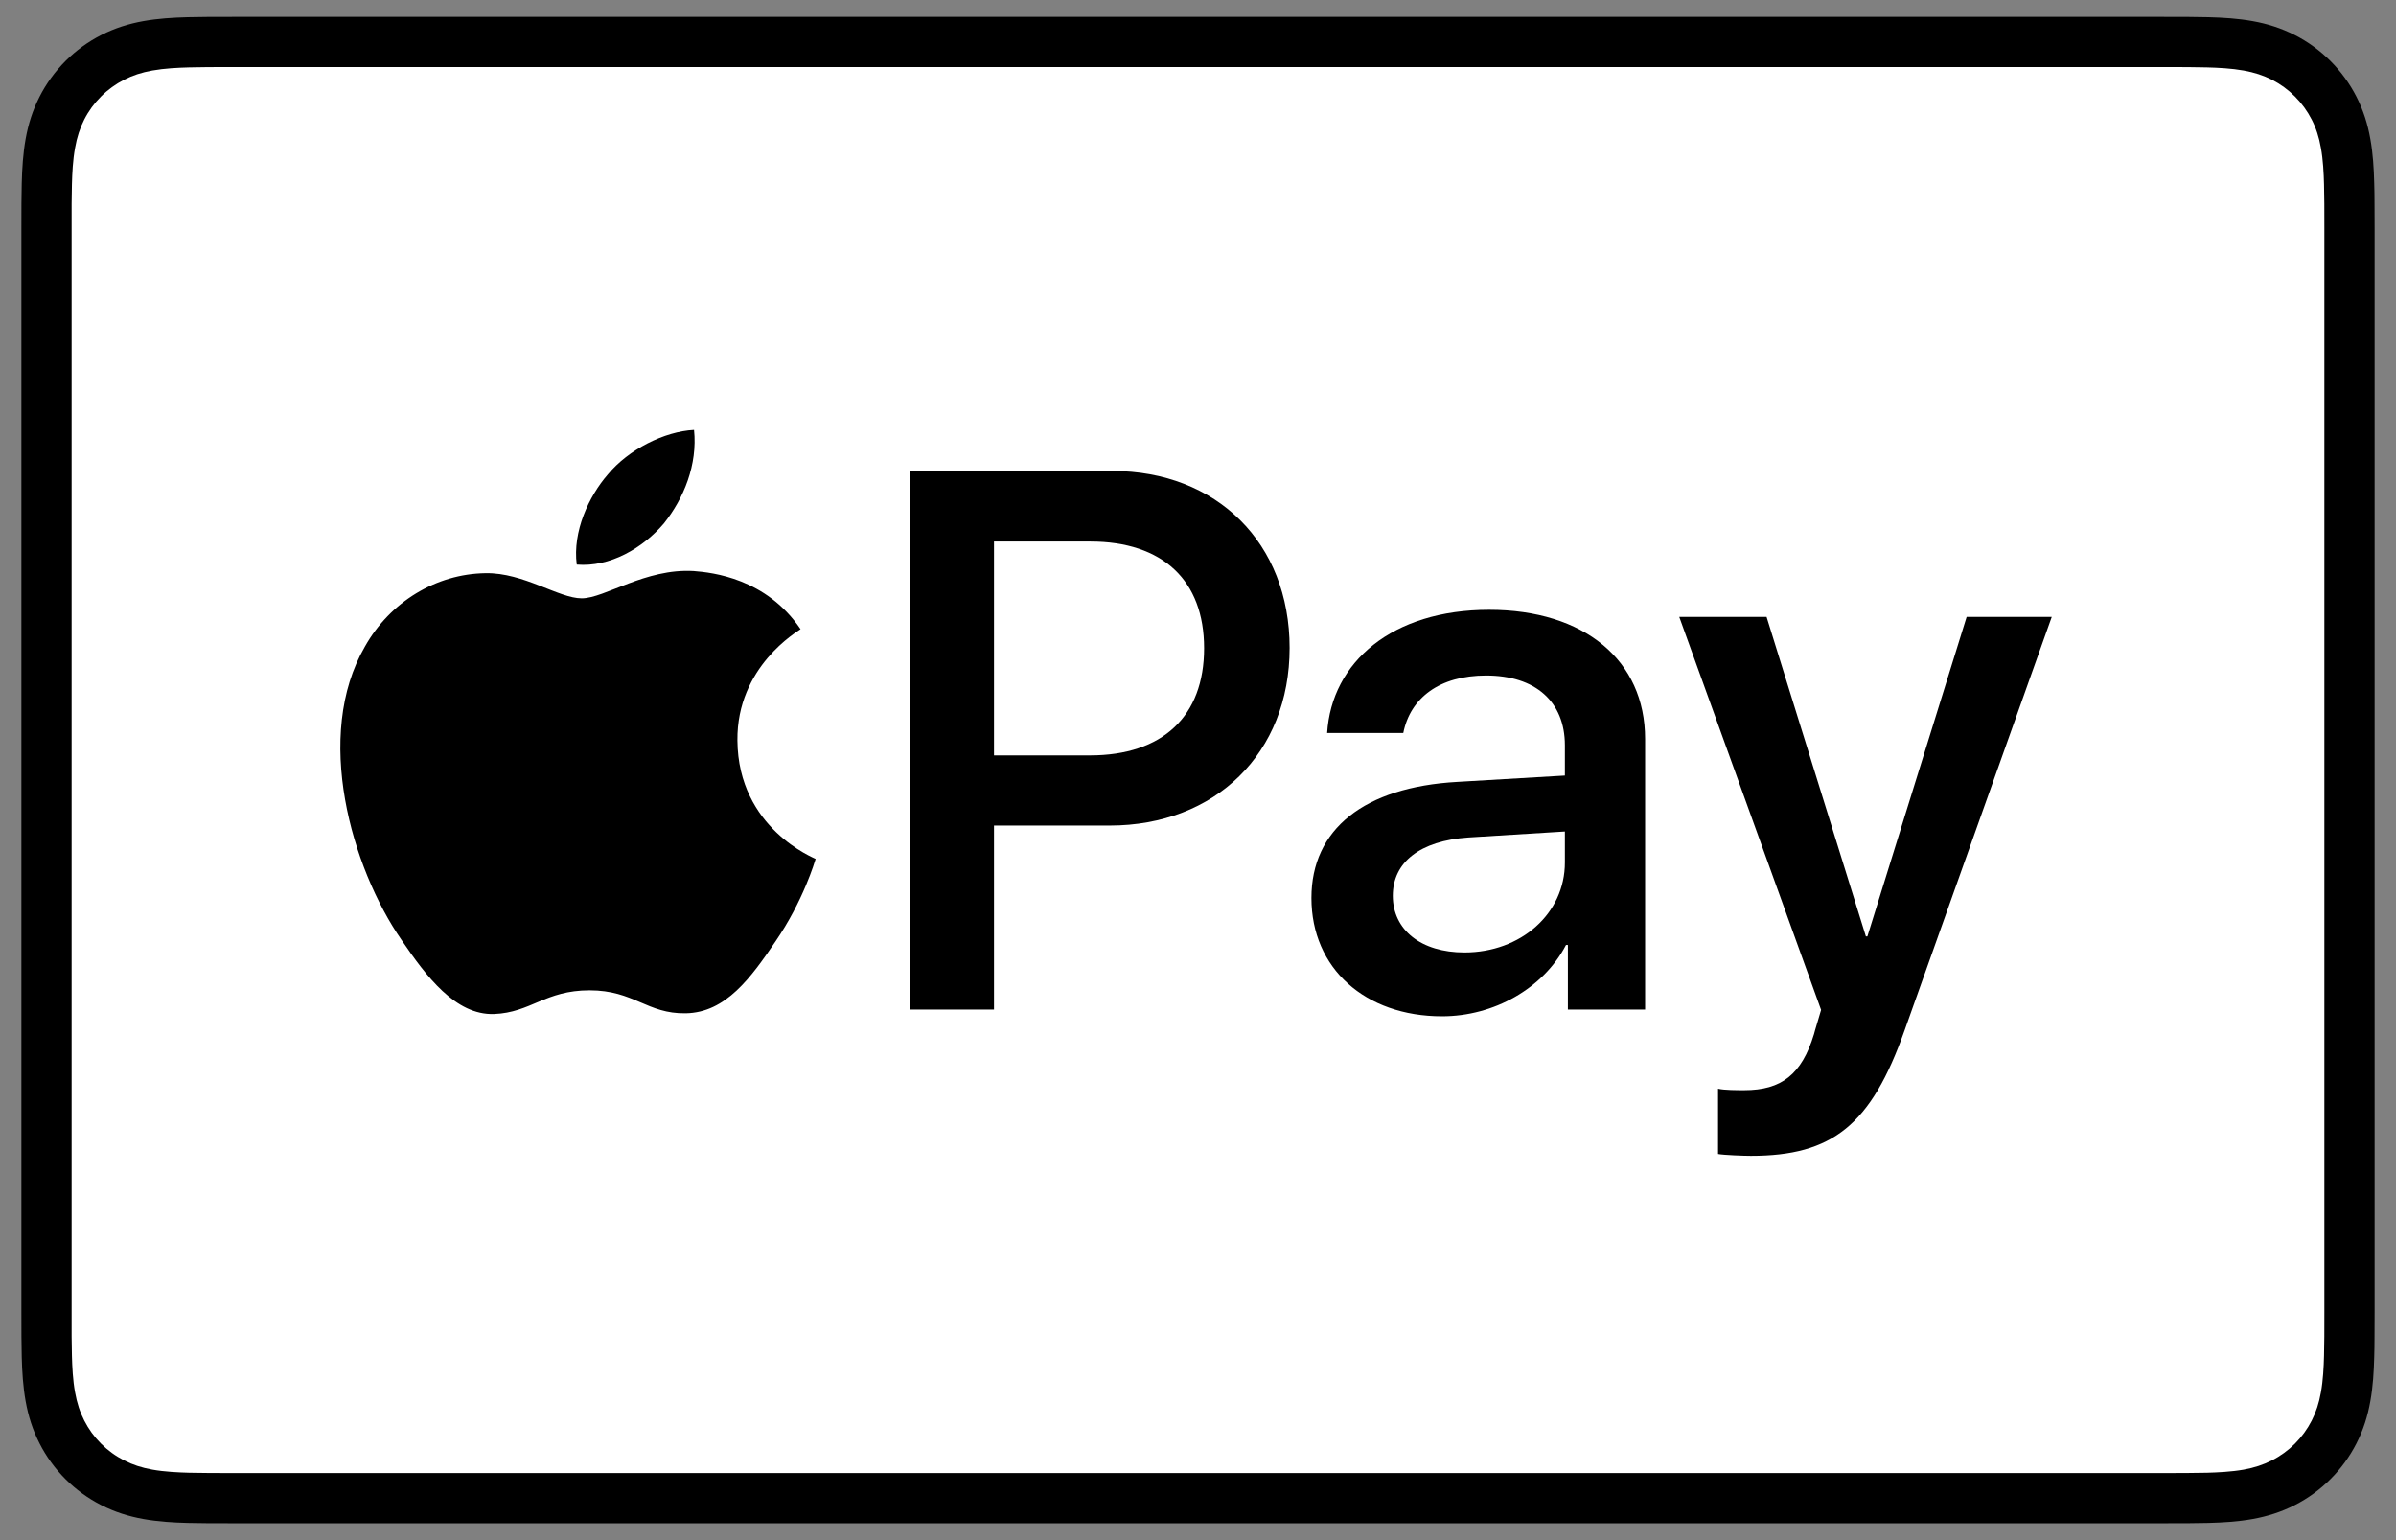
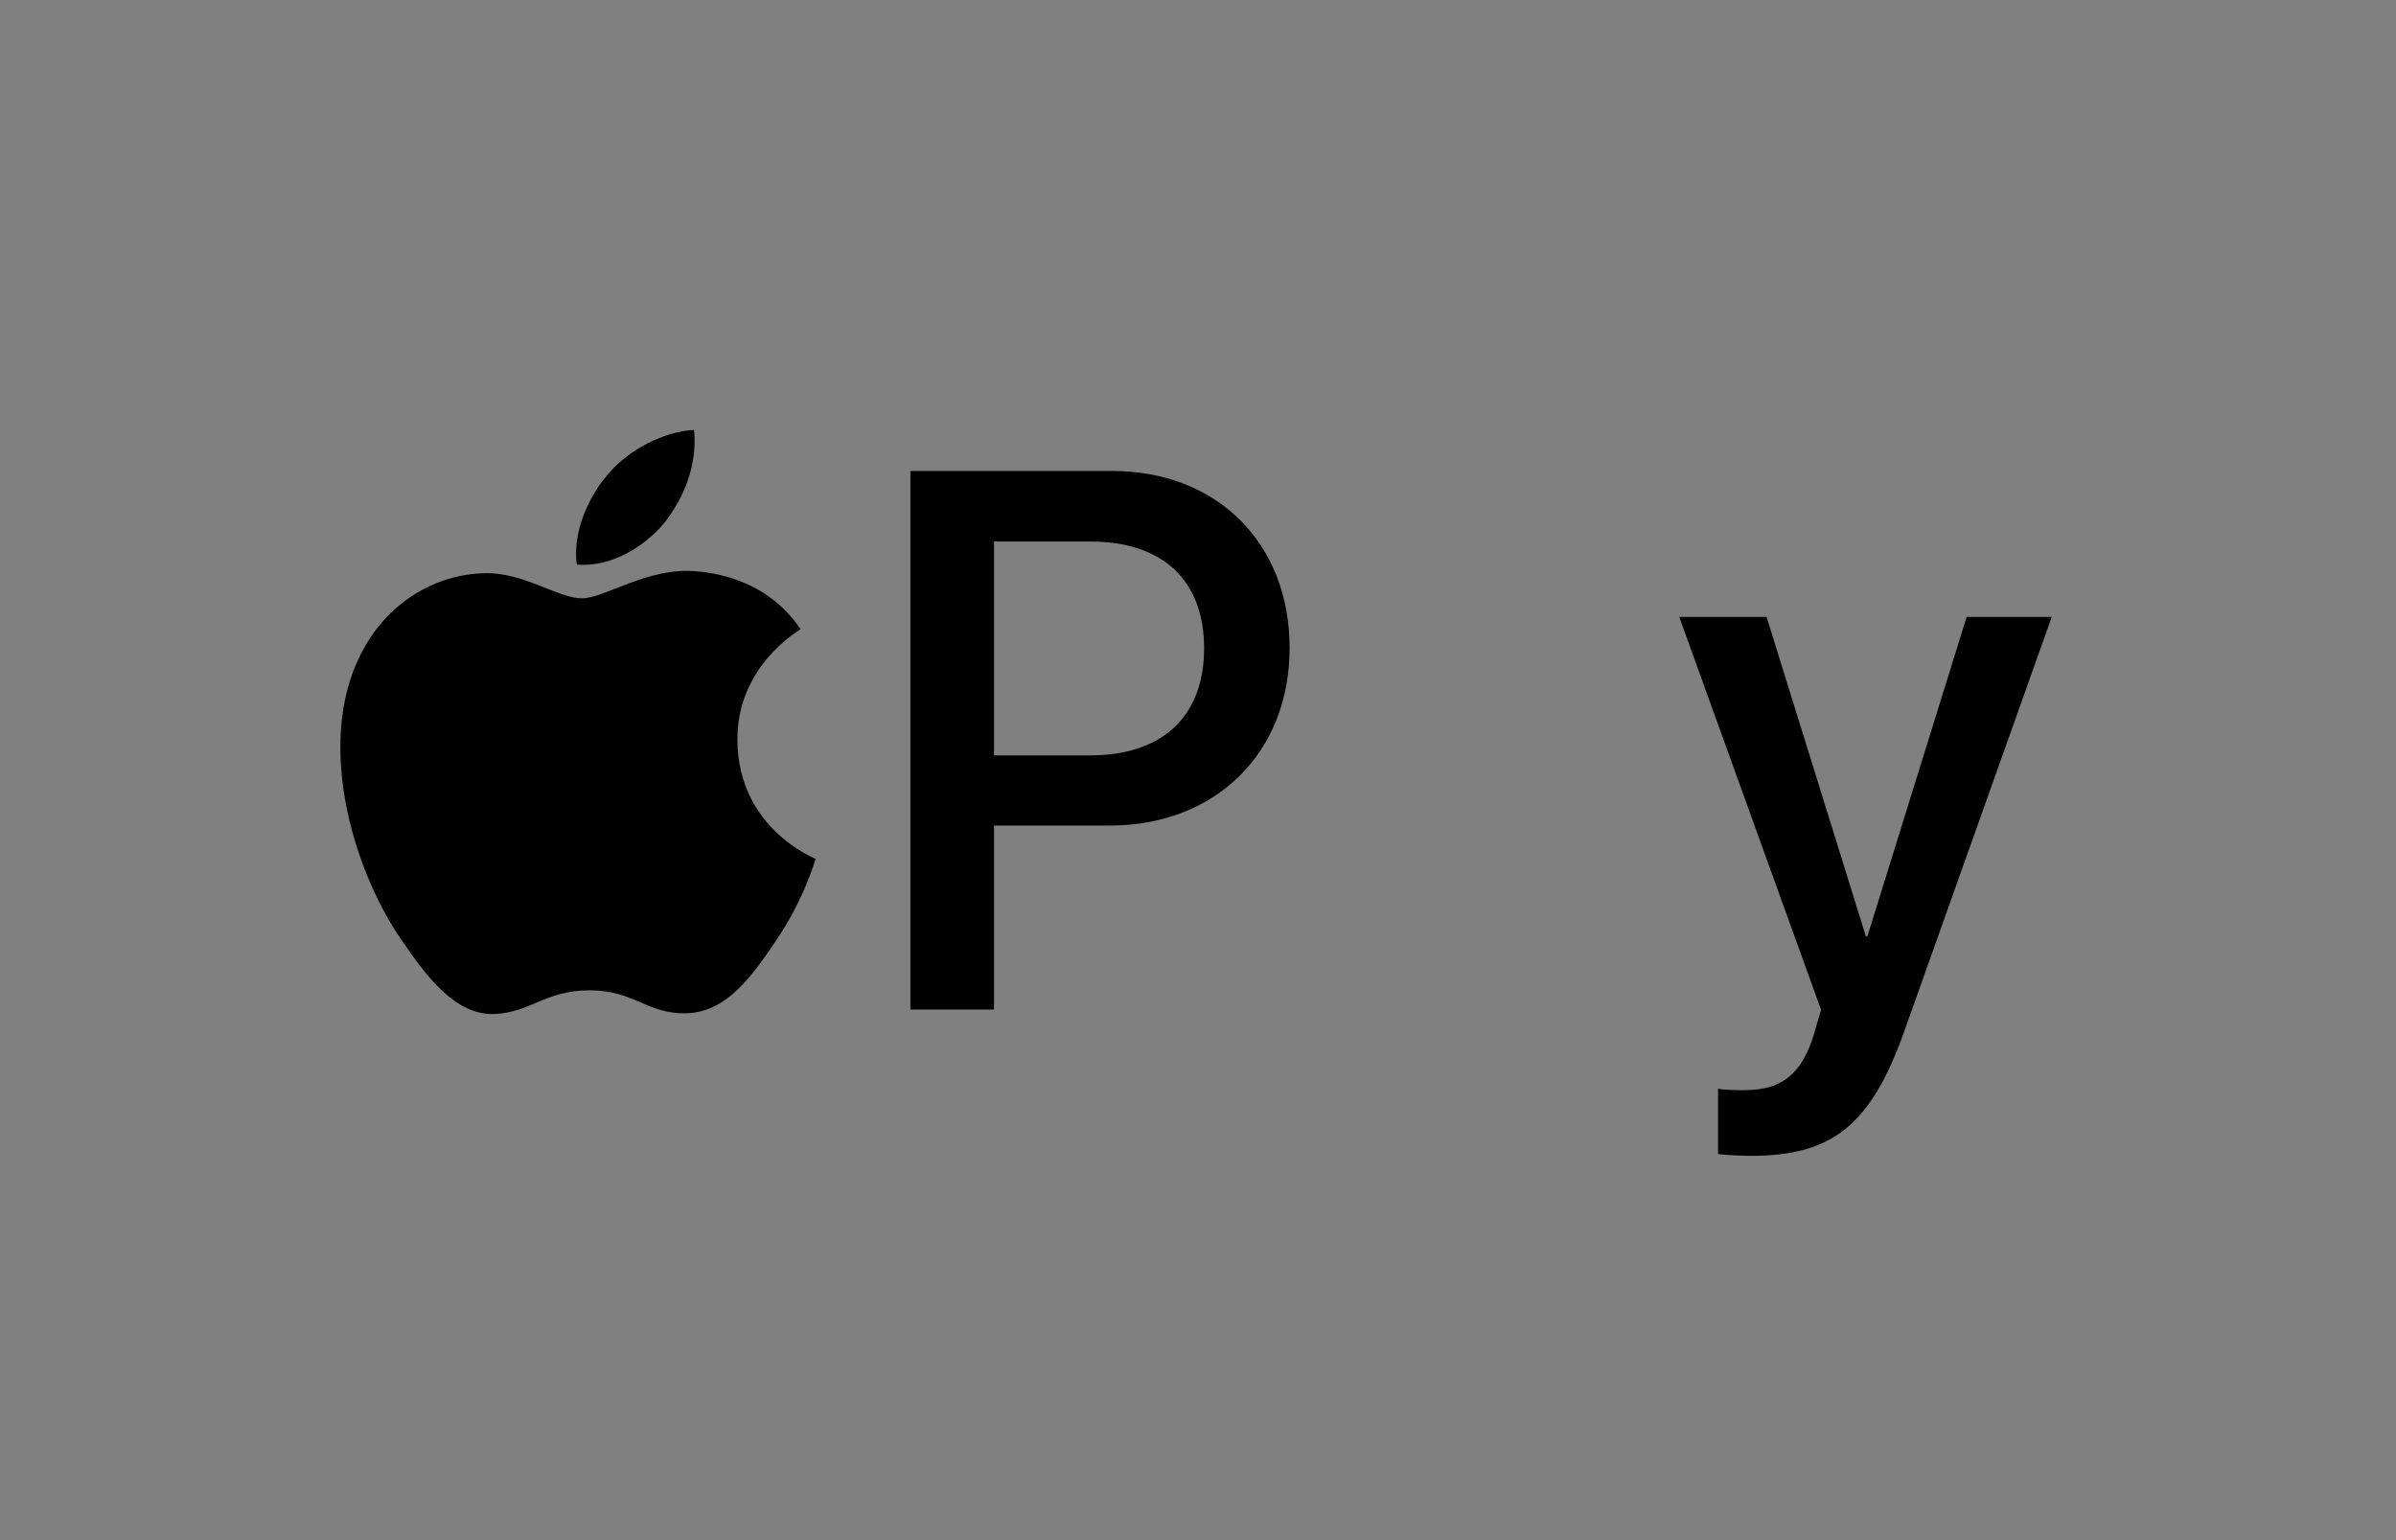
<svg xmlns="http://www.w3.org/2000/svg" width="56" height="36" viewBox="0 0 56 36" fill="none">
  <rect x="0" y="0" width="56" height="36" fill="#808080" stroke="none" />
  <g clip-path="url(#clip0_47606_5798)">
-     <path d="M50.575 0.395H5.426C5.237 0.395 5.049 0.395 4.861 0.396C4.703 0.397 4.544 0.399 4.386 0.403C4.041 0.412 3.693 0.433 3.352 0.494C3.005 0.556 2.683 0.658 2.369 0.818C2.059 0.975 1.776 1.181 1.531 1.426C1.286 1.672 1.08 1.954 0.923 2.264C0.763 2.578 0.661 2.901 0.599 3.247C0.538 3.588 0.517 3.936 0.508 4.281C0.504 4.44 0.502 4.598 0.501 4.756C0.5 4.944 0.5 5.132 0.5 5.321V30.68C0.5 30.868 0.5 31.056 0.501 31.244C0.502 31.403 0.504 31.561 0.508 31.719C0.517 32.064 0.538 32.412 0.599 32.753C0.661 33.1 0.763 33.422 0.923 33.736C1.08 34.046 1.286 34.329 1.531 34.574C1.776 34.819 2.059 35.025 2.369 35.182C2.683 35.342 3.005 35.444 3.352 35.506C3.693 35.567 4.041 35.588 4.386 35.597C4.544 35.601 4.703 35.603 4.861 35.604C5.049 35.605 5.237 35.605 5.426 35.605H50.575C50.762 35.605 50.951 35.605 51.138 35.604C51.297 35.603 51.455 35.601 51.614 35.597C51.958 35.588 52.307 35.567 52.648 35.506C52.994 35.444 53.317 35.342 53.631 35.182C53.941 35.025 54.223 34.819 54.468 34.574C54.714 34.329 54.919 34.046 55.077 33.736C55.237 33.422 55.339 33.1 55.4 32.753C55.462 32.412 55.482 32.064 55.491 31.719C55.496 31.561 55.498 31.403 55.498 31.244C55.5 31.056 55.5 30.868 55.5 30.68V5.321C55.5 5.132 55.5 4.944 55.498 4.756C55.498 4.598 55.496 4.44 55.491 4.281C55.482 3.936 55.462 3.588 55.4 3.247C55.339 2.901 55.237 2.578 55.077 2.264C54.919 1.954 54.714 1.672 54.468 1.426C54.223 1.181 53.941 0.975 53.631 0.818C53.317 0.658 52.994 0.556 52.648 0.494C52.307 0.433 51.959 0.412 51.614 0.403C51.455 0.399 51.297 0.397 51.138 0.396C50.951 0.395 50.762 0.395 50.575 0.395Z" fill="black" />
-     <path d="M50.575 1.568L51.13 1.569C51.28 1.57 51.431 1.572 51.582 1.576C51.845 1.583 52.153 1.598 52.44 1.649C52.69 1.694 52.899 1.762 53.1 1.864C53.298 1.965 53.479 2.097 53.638 2.256C53.797 2.415 53.929 2.597 54.031 2.797C54.133 2.996 54.201 3.205 54.245 3.456C54.297 3.74 54.311 4.048 54.318 4.313C54.322 4.463 54.324 4.612 54.325 4.765C54.326 4.95 54.326 5.135 54.326 5.321V30.68C54.326 30.865 54.326 31.05 54.325 31.239C54.324 31.388 54.322 31.538 54.318 31.687C54.311 31.952 54.297 32.26 54.245 32.547C54.201 32.795 54.133 33.004 54.031 33.204C53.929 33.404 53.797 33.585 53.639 33.744C53.479 33.903 53.298 34.035 53.098 34.136C52.898 34.238 52.69 34.306 52.443 34.351C52.15 34.403 51.829 34.417 51.587 34.424C51.435 34.427 51.284 34.429 51.129 34.43C50.944 34.432 50.759 34.432 50.575 34.432H5.426C5.423 34.432 5.421 34.432 5.418 34.432C5.236 34.432 5.053 34.432 4.867 34.43C4.715 34.429 4.564 34.428 4.418 34.424C4.171 34.417 3.85 34.403 3.559 34.351C3.31 34.306 3.101 34.238 2.9 34.135C2.701 34.034 2.52 33.903 2.36 33.743C2.202 33.585 2.071 33.404 1.969 33.204C1.867 33.004 1.799 32.795 1.754 32.544C1.702 32.258 1.688 31.95 1.681 31.688C1.677 31.537 1.675 31.387 1.674 31.238L1.674 30.796L1.674 30.68V5.321L1.674 5.204L1.674 4.764C1.675 4.613 1.677 4.463 1.681 4.313C1.688 4.05 1.702 3.743 1.755 3.454C1.799 3.205 1.867 2.996 1.969 2.795C2.07 2.596 2.202 2.415 2.361 2.256C2.52 2.097 2.701 1.966 2.901 1.864C3.101 1.762 3.31 1.694 3.559 1.649C3.846 1.598 4.154 1.583 4.418 1.576C4.569 1.572 4.719 1.57 4.868 1.569L5.426 1.568H50.575Z" fill="white" />
    <path d="M15.515 12.237C15.986 11.648 16.305 10.857 16.221 10.049C15.531 10.084 14.69 10.504 14.203 11.094C13.766 11.598 13.379 12.422 13.48 13.197C14.254 13.264 15.027 12.81 15.515 12.237Z" fill="black" />
    <path d="M16.212 13.348C15.088 13.281 14.133 13.986 13.596 13.986C13.059 13.986 12.237 13.382 11.348 13.398C10.191 13.415 9.118 14.069 8.531 15.11C7.323 17.191 8.212 20.278 9.386 21.973C9.957 22.812 10.644 23.735 11.55 23.702C12.405 23.669 12.741 23.148 13.78 23.148C14.82 23.148 15.122 23.702 16.028 23.685C16.967 23.669 17.554 22.846 18.124 22.007C18.779 21.051 19.046 20.128 19.063 20.077C19.046 20.06 17.252 19.372 17.235 17.308C17.218 15.58 18.644 14.758 18.711 14.707C17.906 13.516 16.648 13.382 16.212 13.348Z" fill="black" />
    <path d="M25.997 11.009C28.44 11.009 30.141 12.693 30.141 15.144C30.141 17.605 28.405 19.297 25.936 19.297H23.232V23.598H21.278V11.009L25.997 11.009ZM23.232 17.657H25.474C27.175 17.657 28.143 16.741 28.143 15.153C28.143 13.566 27.175 12.658 25.483 12.658H23.232V17.657Z" fill="black" />
-     <path d="M30.651 20.989C30.651 19.384 31.881 18.398 34.063 18.276L36.575 18.128V17.421C36.575 16.401 35.886 15.79 34.734 15.79C33.644 15.79 32.963 16.313 32.798 17.133H31.018C31.123 15.476 32.536 14.254 34.804 14.254C37.029 14.254 38.45 15.432 38.45 17.273V23.598H36.645V22.088H36.601C36.069 23.109 34.909 23.755 33.705 23.755C31.908 23.755 30.651 22.638 30.651 20.989ZM36.575 20.16V19.436L34.315 19.576C33.19 19.654 32.553 20.152 32.553 20.937C32.553 21.739 33.216 22.263 34.228 22.263C35.545 22.263 36.575 21.356 36.575 20.16Z" fill="black" />
    <path d="M40.155 26.974V25.447C40.295 25.482 40.609 25.482 40.766 25.482C41.638 25.482 42.109 25.116 42.397 24.173C42.397 24.156 42.563 23.615 42.563 23.606L39.248 14.42H41.289L43.61 21.888H43.645L45.965 14.42H47.954L44.517 24.077C43.732 26.302 42.825 27.017 40.923 27.017C40.766 27.017 40.295 27 40.155 26.974Z" fill="black" />
  </g>
  <defs>
    <clipPath id="clip0_47606_5798">
      <rect width="55" height="35.211" fill="white" transform="translate(0.5 0.395)" />
    </clipPath>
  </defs>
</svg>